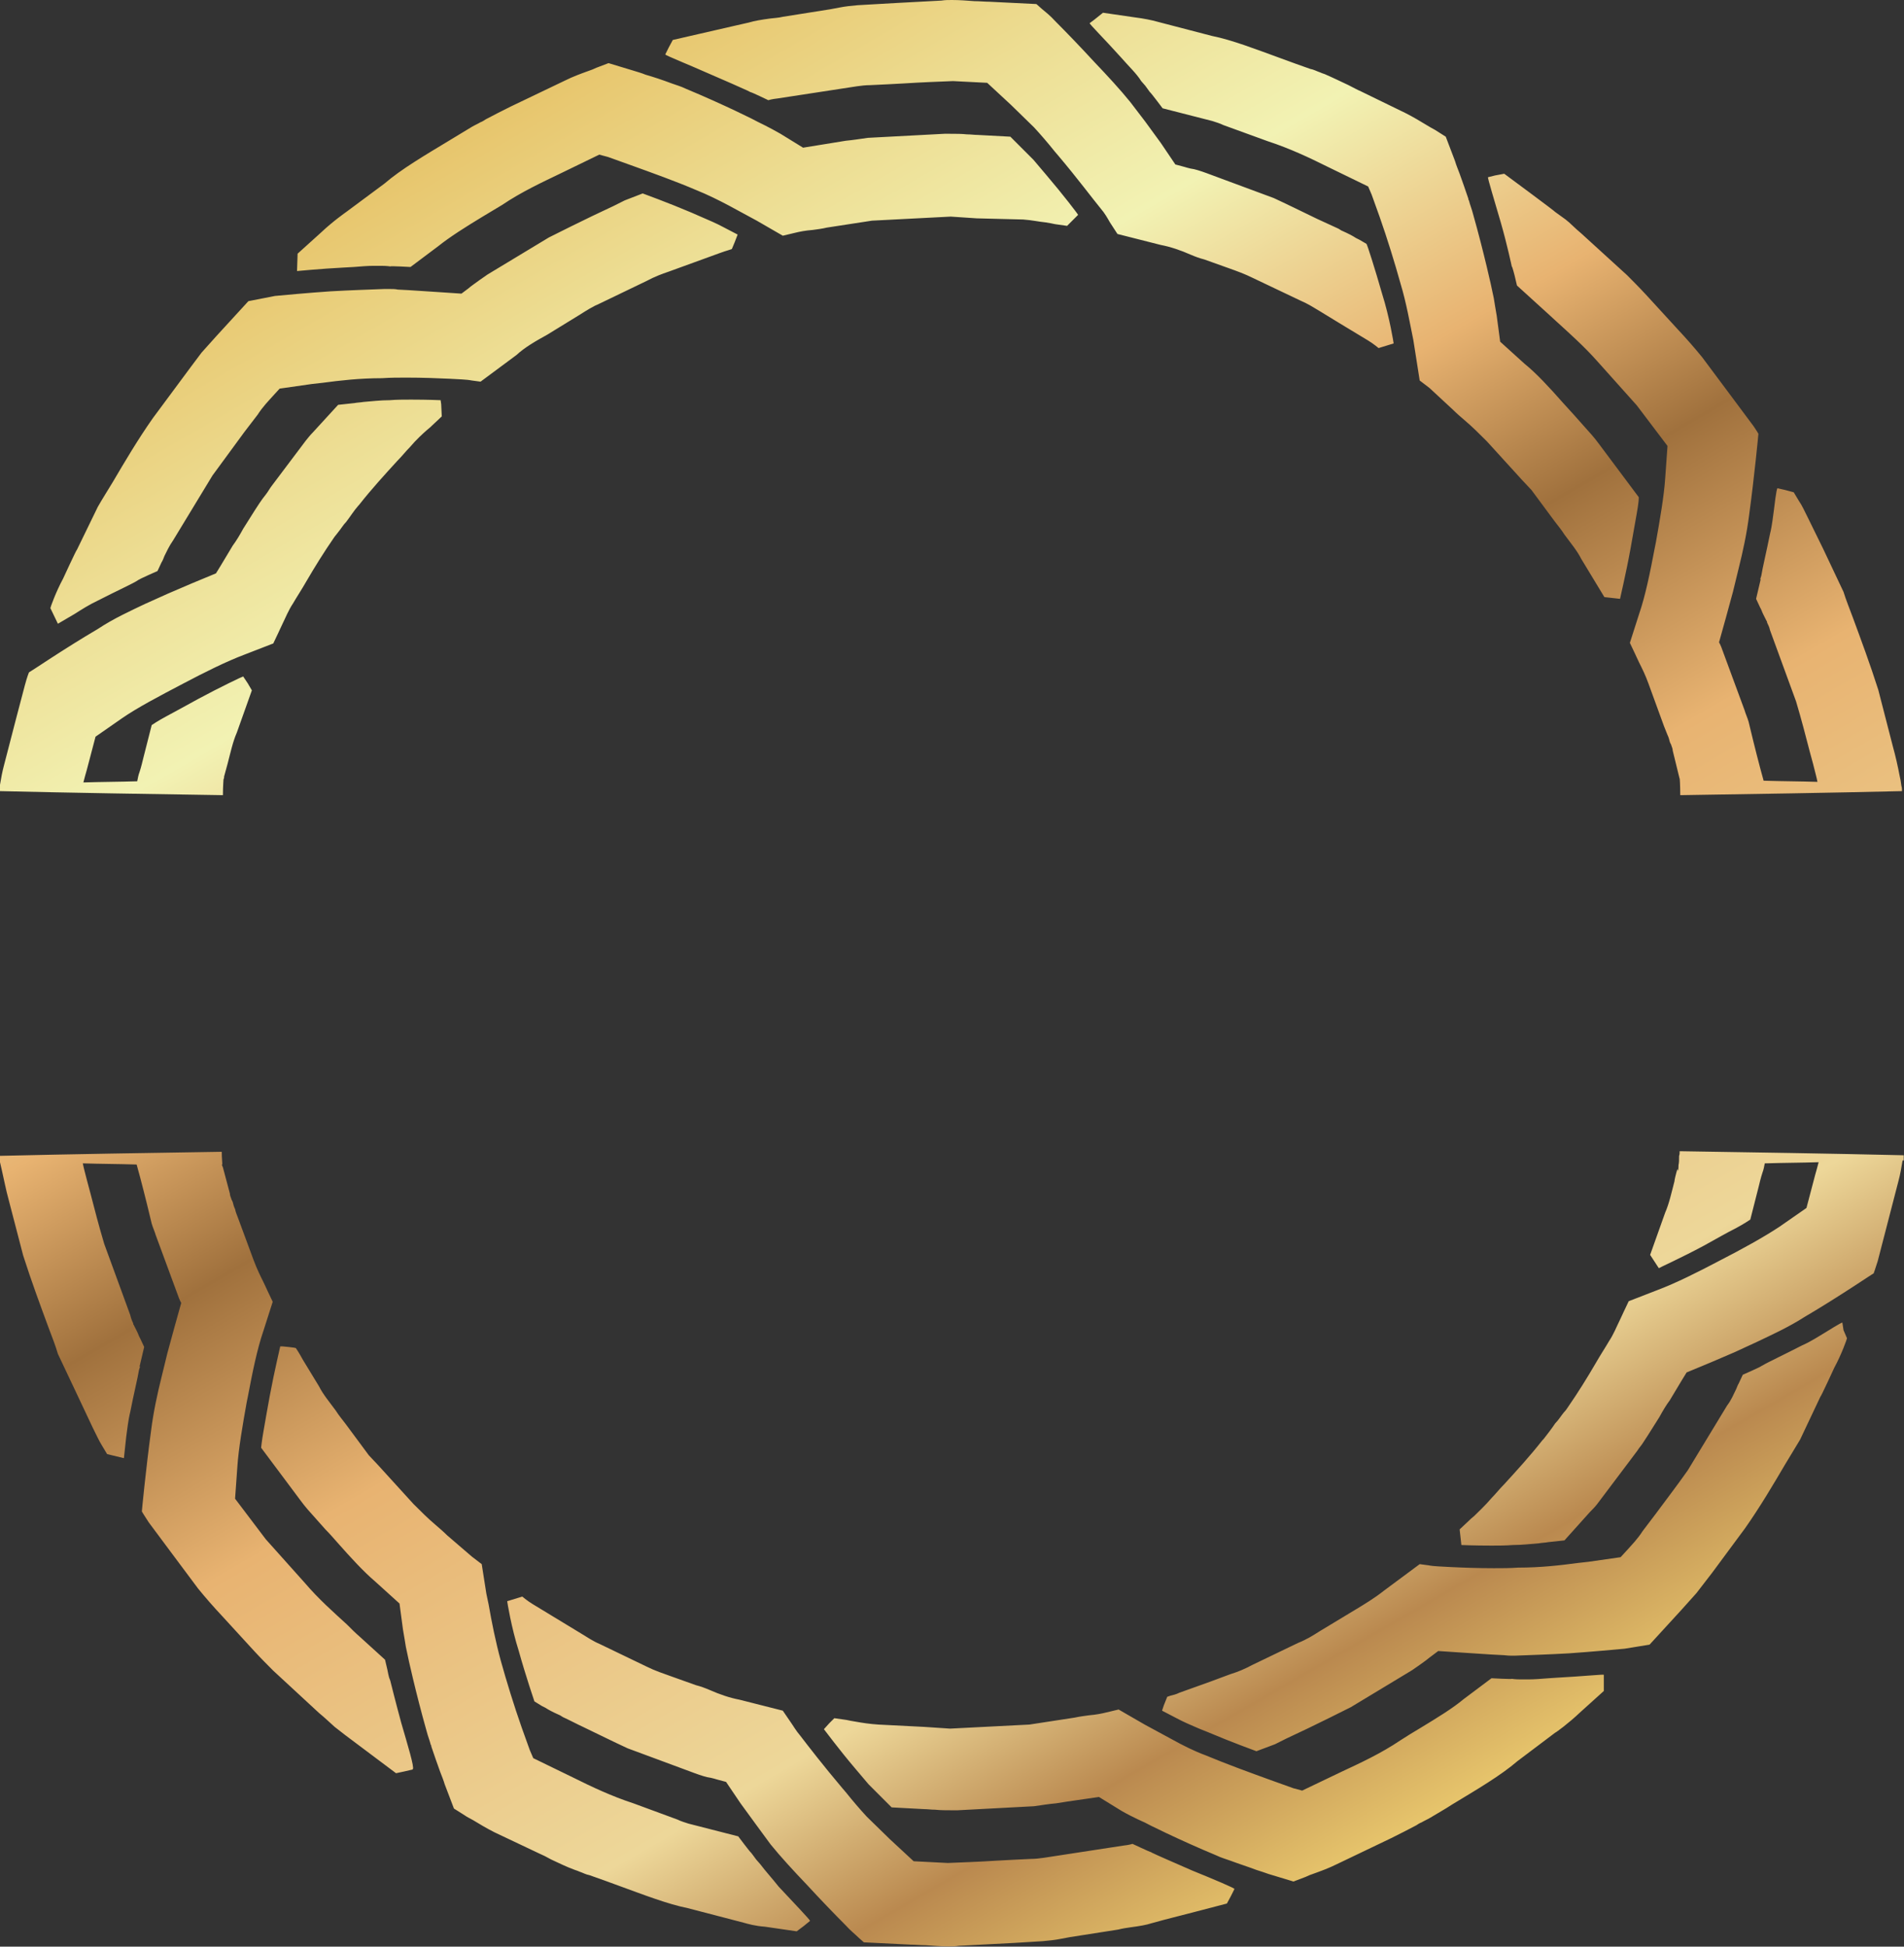
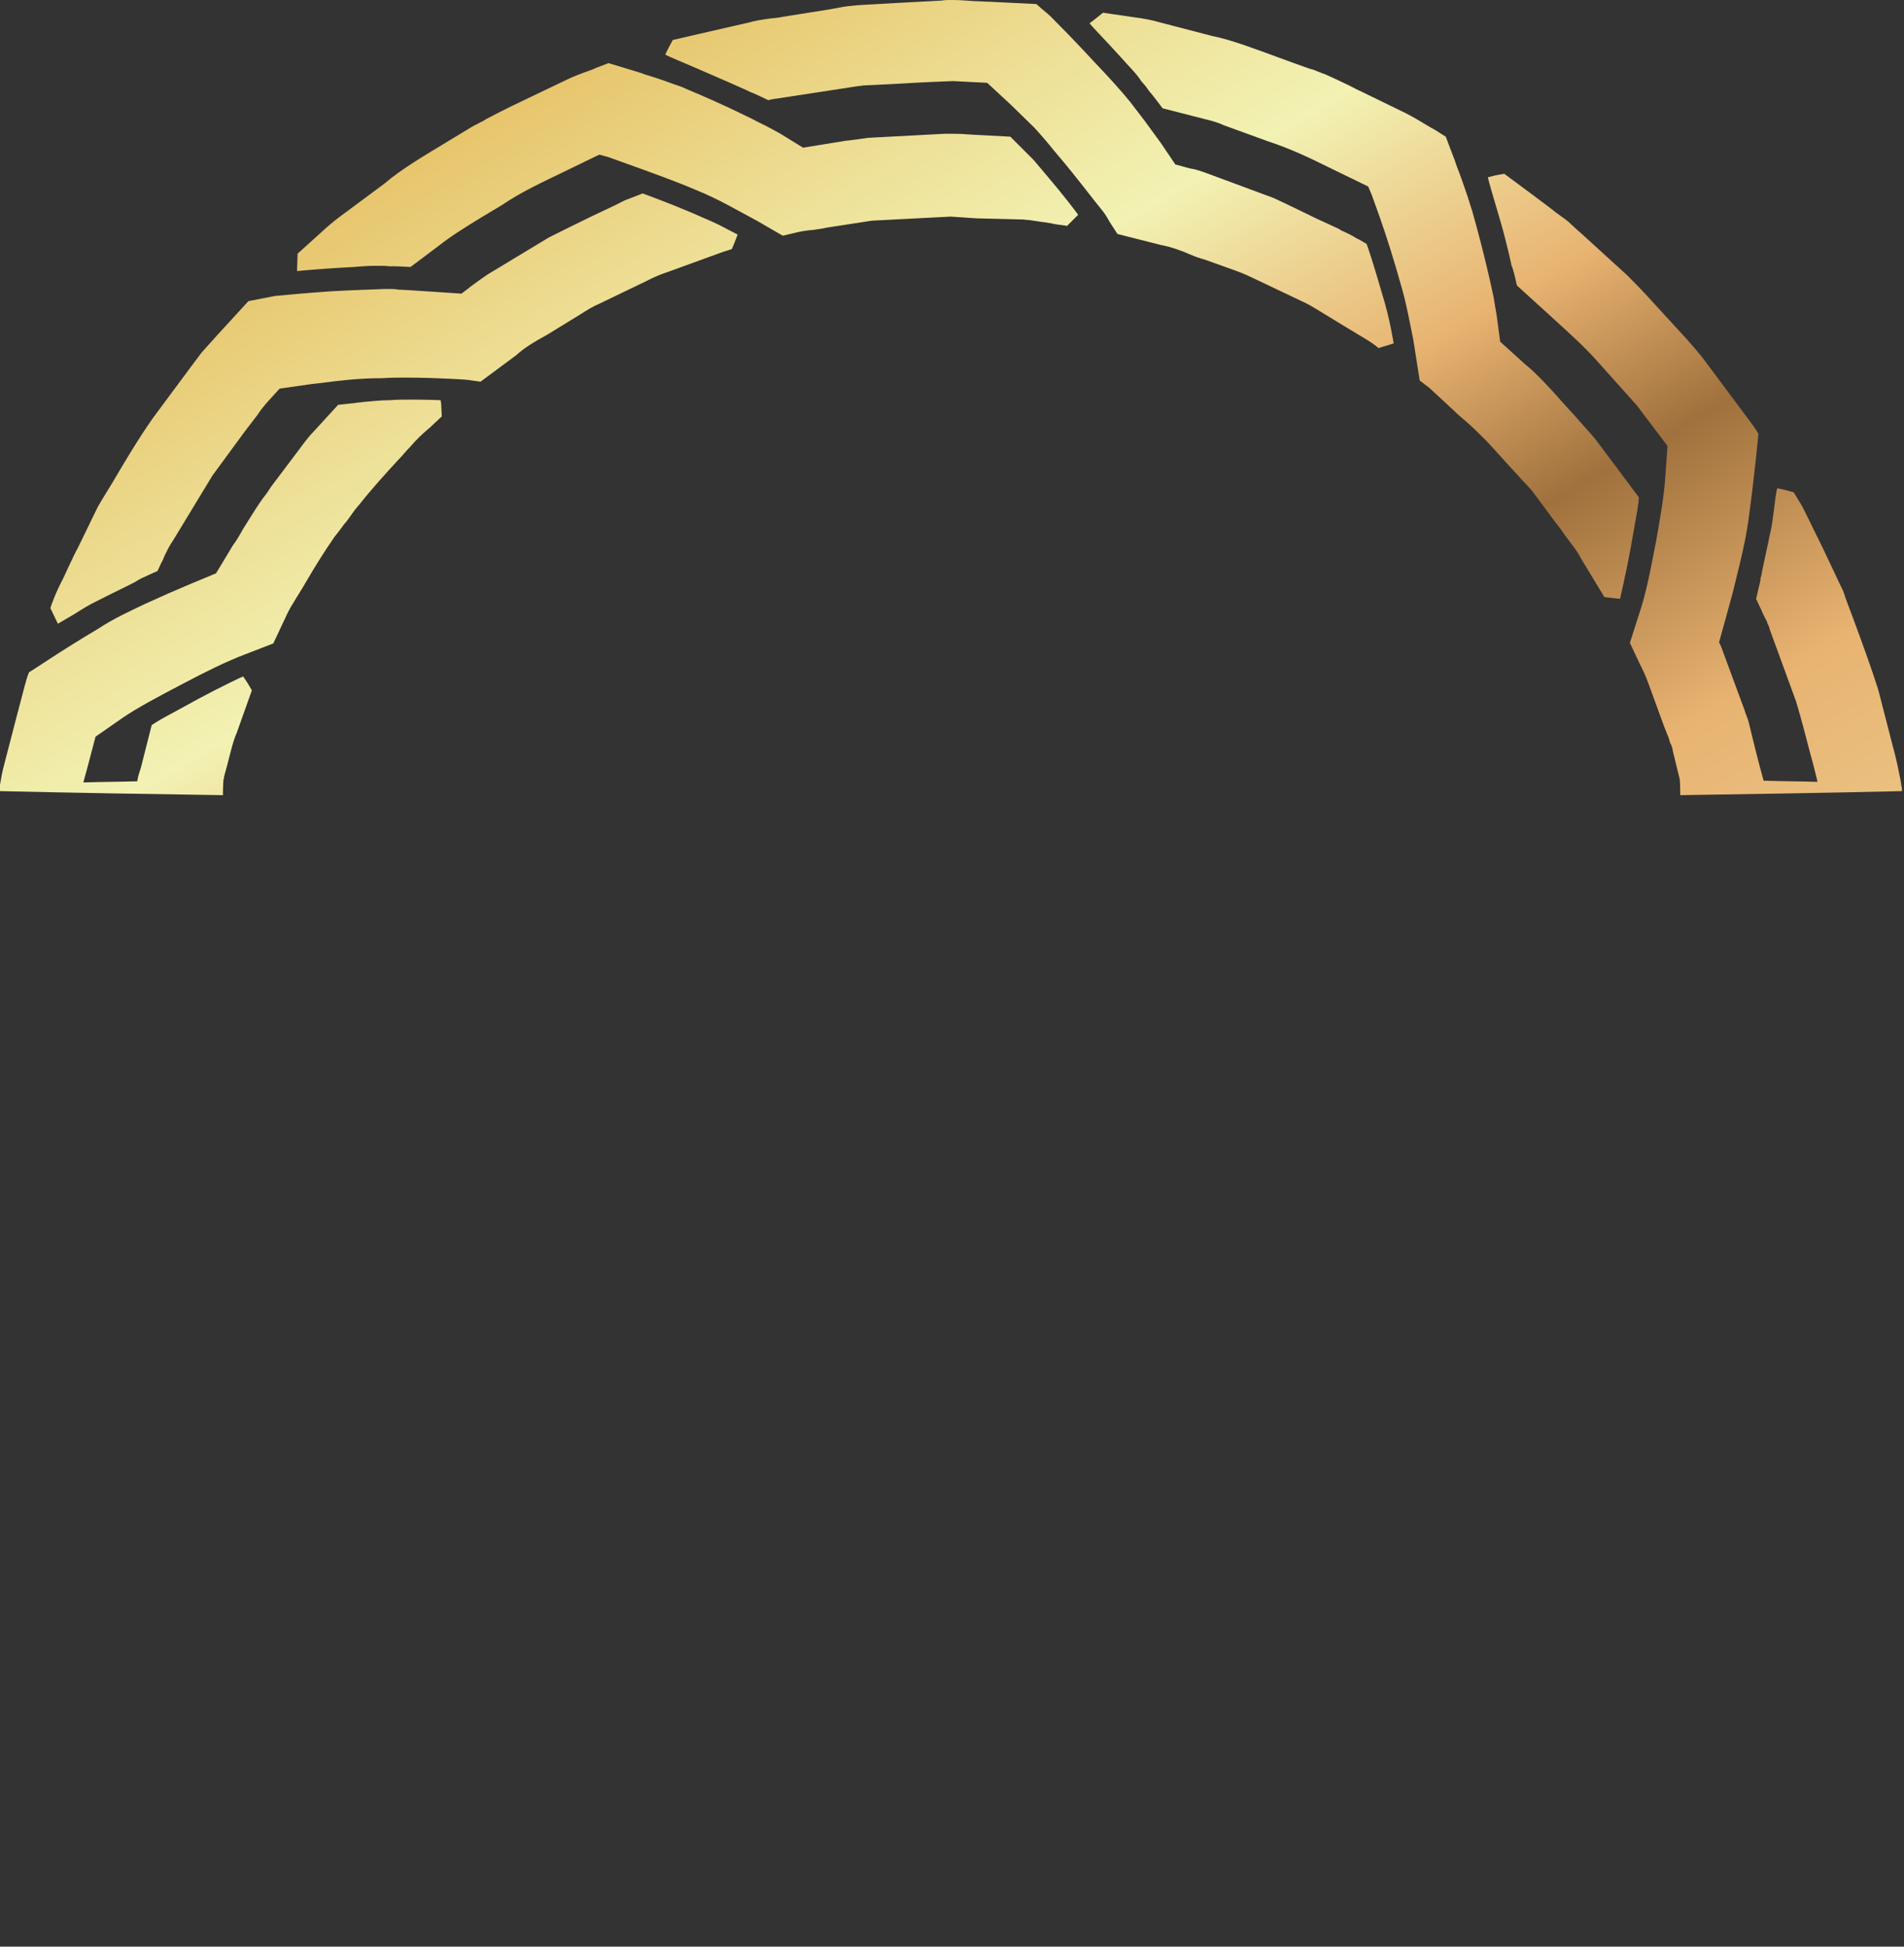
<svg xmlns="http://www.w3.org/2000/svg" width="5315" height="5433" viewBox="0 0 5315 5433" fill="none">
  <rect x="0" y="0" width="5315" height="5433" fill="#333333" stroke="none" />
-   <path d="M1465.95 4462.49C1472.41 4467.34 1478.88 4472.19 1486.96 4477.04L1622.73 4559.48C1638.89 4569.17 1655.05 4580.49 1674.45 4588.57L1805.36 4651.61C1827.99 4662.93 1852.23 4671.01 1874.86 4679.09L1942.75 4703.34C1955.68 4706.57 1968.61 4711.42 1979.92 4716.27C2009.01 4729.2 2038.1 4738.9 2063.96 4743.75L2185.18 4774.46L2206.2 4805.17C2214.28 4816.49 2222.36 4831.03 2233.67 4843.97C2254.68 4871.44 2298.32 4928.02 2351.66 4991.06L2361.36 5002.37C2380.75 5026.62 2400.15 5049.25 2419.54 5070.26L2484.19 5133.3L2550.46 5194.73L2645.82 5199.58C2684.61 5197.96 2731.48 5196.35 2781.58 5193.11C2781.8 5193.1 2870.49 5188.26 2876.94 5188.26C2889.87 5188.26 2902.8 5186.65 2914.12 5185.03L3135.54 5151.08C3151.64 5149.47 3161.33 5146.26 3161.4 5146.24C3161.4 5146.24 3209.89 5168.87 3211.51 5168.87C3211.51 5168.87 3213.12 5168.87 3214.74 5170.48C3227.67 5176.95 3276.16 5197.96 3327.88 5220.59C3387.68 5244.84 3449.1 5270.7 3445.87 5272.32L3436.17 5291.71L3424.86 5312.73C3424.86 5312.73 3251.92 5357.99 3250.3 5357.99L3214.74 5367.68C3200.19 5372.53 3180.8 5375.77 3156.56 5379C3145.24 5380.62 3133.93 5382.23 3121 5385.47L2986.85 5406.48C2978.77 5408.09 2969.07 5409.71 2960.99 5411.33C2944.83 5414.56 2928.66 5416.18 2910.88 5417.79L2831.69 5422.64L2676.53 5430.73C2666.83 5432.34 2657.13 5432.34 2647.43 5432.34C2626.42 5432.34 2605.41 5430.73 2584.4 5429.11C2569.85 5429.11 2555.31 5427.49 2542.38 5427.49L2411.46 5421.03L2396.91 5408.1C2388.83 5400.01 2374.29 5388.7 2359.74 5372.53C2329.03 5341.82 2288.62 5299.8 2251.45 5259.39C2215.89 5222.21 2178.72 5181.8 2151.24 5147.85L2110.84 5092.89L2067.2 5033.09L2026.79 4973.28L2002.55 4966.81C1997.7 4965.2 1991.23 4963.58 1984.77 4961.96C1971.84 4960.35 1957.29 4955.5 1939.51 4949.03L1752.03 4879.53C1710 4860.13 1667.98 4839.12 1630.81 4821.34C1609.8 4811.64 1588.78 4800.32 1571 4792.24C1567.77 4790.62 1564.54 4787.39 1559.69 4785.77C1545.15 4779.31 1532.21 4772.84 1522.52 4766.38C1519.28 4764.76 1516.05 4763.14 1512.82 4761.53L1491.81 4748.6C1491.73 4748.37 1467.53 4677.36 1448.17 4607.97C1427.16 4541.7 1415.84 4470.58 1415.84 4468.96L1436.86 4462.49L1457.87 4456.03L1465.95 4462.49ZM788.735 3757.73C788.788 3757.74 824.294 3760.97 825.909 3762.58C825.948 3762.64 834.018 3773.95 845.305 3794.91L890.56 3869.27C901.873 3891.9 919.653 3912.91 937.432 3937.15C945.513 3950.09 955.21 3961.4 964.907 3974.33L1029.56 4061.62L1055.42 4089.1L1154.01 4197.4C1175.02 4218.41 1194.42 4237.81 1215.43 4255.59C1226.74 4265.29 1238.06 4274.99 1247.75 4284.68L1317.25 4344.49L1344.73 4365.51L1357.66 4447.94L1364.12 4478.65C1372.21 4525.53 1383.52 4582.11 1398.07 4635.45C1414.23 4693.64 1435.24 4761.53 1456.25 4821.33L1478.88 4884.38C1485.34 4898.92 1488.58 4907.01 1488.58 4907.01L1604.95 4963.58C1650.2 4986.21 1708.39 5013.69 1768.19 5033.09L1891.02 5078.35C1900.72 5083.19 1912.04 5086.43 1921.73 5089.66L2060.73 5125.22C2060.78 5125.29 2094.67 5170.48 2096.29 5170.48C2096.29 5170.48 2102.75 5178.56 2110.84 5189.88L2122.15 5202.81C2136.7 5222.21 2156.09 5243.22 2173.87 5265.85C2217.51 5312.73 2262.76 5359.6 2261.15 5361.22L2243.37 5375.77L2223.97 5390.31L2135.08 5377.38C2109.22 5375.77 2086.59 5369.3 2075.28 5366.07L1920.12 5325.66C1863.55 5314.34 1797.28 5288.48 1726.17 5262.62C1700.31 5252.92 1672.83 5243.22 1645.35 5233.52C1635.66 5231.91 1627.57 5227.06 1617.88 5223.82C1614.64 5222.21 1609.8 5220.59 1604.95 5218.97C1582.32 5210.89 1559.69 5199.58 1538.68 5189.88C1527.37 5183.41 1514.44 5176.95 1503.12 5172.1L1380.29 5113.91C1357.66 5102.59 1336.65 5089.66 1320.49 5079.96C1312.4 5075.11 1304.32 5071.88 1297.86 5067.03L1267.15 5047.63L1241.29 4979.74C1238.06 4968.43 1233.21 4957.11 1228.36 4944.18C1220.28 4921.55 1212.2 4898.92 1204.11 4874.68C1204.11 4873.06 1204.11 4871.44 1202.5 4869.83C1199.27 4856.9 1194.42 4845.58 1191.18 4832.65C1160.48 4724.35 1137.85 4620.9 1137.85 4619.28L1133 4596.65C1131.38 4585.34 1128.15 4567.56 1124.92 4548.16L1115.22 4475.42L1047.34 4414C1015.01 4386.52 979.454 4347.72 942.28 4305.7C930.967 4292.77 919.653 4279.84 908.339 4268.52C900.258 4258.82 890.56 4249.12 882.479 4239.42C866.316 4221.64 851.769 4205.48 838.839 4187.7L728.934 4040.61C728.938 4040.56 730.556 4022.79 735.398 3995.35C740.247 3966.25 746.713 3930.69 753.178 3895.13C766.108 3825.62 782.271 3759.35 782.271 3757.73H788.735ZM4347.74 4682.32C4410.77 4679.09 4477.03 4672.63 4477.04 4674.24V4719.5L4410.77 4779.31C4378.45 4810.02 4342.89 4835.88 4341.27 4835.88L4236.22 4915.09C4189.35 4955.5 4123.08 4994.29 4053.58 5036.32C4034.18 5049.25 4013.17 5060.57 3992.16 5073.5C3984.08 5078.35 3976 5081.58 3967.92 5086.43C3963.07 5088.04 3958.22 5091.28 3953.37 5094.51C3929.13 5107.44 3906.5 5118.76 3883.87 5130.07L3731.94 5202.81C3709.32 5214.13 3686.69 5222.21 3668.91 5228.67C3659.21 5231.91 3651.13 5235.14 3644.67 5238.37L3610.72 5251.3L3541.23 5230.29C3531.53 5227.06 3518.6 5222.21 3507.28 5218.97C3486.27 5210.89 3460.41 5202.81 3434.55 5193.11C3421.62 5188.26 3408.69 5185.03 3395.76 5178.56C3290.7 5134.92 3196.96 5088.04 3195.35 5086.43C3195.23 5086.38 3161.35 5071.85 3130.7 5054.1L3067.66 5015.31L2978.77 5028.24C2969.07 5029.85 2957.76 5031.47 2948.06 5033.09C2928.66 5034.7 2909.27 5037.94 2886.64 5041.17L2673.29 5052.48H2657.13C2640.97 5052.48 2624.81 5052.48 2610.26 5050.87C2598.95 5050.87 2589.25 5049.25 2579.55 5049.25L2489.04 5044.4L2456.71 5012.07L2424.39 4979.74L2388.83 4937.72C2341.96 4882.76 2301.55 4827.8 2299.94 4826.18L2314.48 4810.02L2329.03 4795.47L2362.97 4800.32C2369.44 4801.94 2379.13 4803.56 2388.83 4805.17C2406.61 4808.4 2427.62 4811.64 2451.87 4813.25L2579.55 4819.72L2652.28 4824.57L2873.71 4813.25L2999.78 4793.86C3014.32 4790.62 3028.87 4789.01 3040.18 4787.39C3059.58 4785.77 3075.74 4782.54 3088.67 4779.31L3122.61 4771.23L3195.35 4813.25L3272.93 4855.28C3302.02 4871.44 3334.34 4887.61 3365.05 4898.92C3423.24 4923.17 3489.51 4947.42 3547.69 4968.43L3610.72 4991.06L3634.97 4997.53L3746.49 4944.18C3794.98 4921.55 3854.78 4894.07 3909.73 4856.9C3927.51 4845.58 3945.29 4834.27 3964.69 4822.95C4009.94 4795.47 4055.2 4767.99 4085.91 4742.13L4163.49 4683.94C4163.66 4683.95 4221.67 4687.17 4220.05 4685.56C4220.05 4685.56 4229.75 4687.17 4244.3 4687.17H4266.93C4283.09 4687.17 4302.48 4685.56 4323.5 4683.94L4347.74 4682.32ZM619.027 3214.62C619.027 3232.4 620.644 3243.71 620.644 3250.18H619.027L622.26 3258.26L641.655 3331C641.655 3337.46 644.888 3342.31 646.504 3348.78C648.12 3350.4 648.12 3352.01 649.736 3355.25C651.353 3361.71 652.969 3368.18 656.201 3374.64C657.817 3382.72 661.051 3390.81 664.283 3398.89L707.922 3516.89C717.619 3542.75 727.317 3562.15 735.398 3578.31C740.247 3588.01 743.479 3596.09 746.712 3602.56L761.259 3633.27L735.398 3714.09C717.62 3765.82 704.69 3830.47 691.76 3898.36L688.526 3914.53C677.213 3977.57 665.9 4043.84 662.667 4092.33L656.201 4182.85L741.863 4296L851.77 4418.85C888.943 4462.49 930.966 4499.67 968.14 4533.61C981.07 4546.55 992.384 4557.86 1003.7 4567.56L1074.81 4632.22C1074.83 4632.29 1078.05 4646.8 1081.28 4659.7C1081.3 4659.82 1086.13 4685.56 1087.74 4685.56C1087.74 4685.56 1087.74 4687.17 1089.36 4690.41C1092.59 4703.34 1105.52 4755.06 1120.07 4808.41C1137.85 4869.83 1157.24 4932.87 1152.39 4937.72C1150.78 4939.33 1150.78 4939.33 1149.16 4939.33L1128.15 4944.18L1105.52 4949.03L963.291 4842.35L934.198 4819.72C921.268 4808.4 908.338 4795.47 890.56 4780.93L762.875 4662.93C746.712 4646.76 728.933 4628.98 709.538 4607.97L656.201 4549.78C644.887 4536.85 631.957 4523.92 620.644 4510.98C596.4 4485.12 573.772 4459.26 552.761 4433.4L471.948 4325.1L415.379 4249.12C408.914 4239.43 404.066 4231.34 400.833 4226.5L395.983 4218.41C395.983 4216.8 407.297 4098.8 421.844 3992.11C428.309 3940.39 439.623 3888.66 450.937 3843.4L467.1 3777.13L486.494 3706.01L505.89 3636.5C505.862 3636.46 501.026 3628.38 496.191 3613.87L434.774 3447.38C431.542 3436.07 426.692 3426.37 423.46 3415.05L410.53 3361.71C404.065 3335.85 397.6 3309.99 391.135 3285.74C387.902 3274.42 384.67 3261.49 381.438 3250.18C331.333 3248.56 281.229 3248.56 231.125 3246.95C232.741 3255.03 234.357 3261.49 235.974 3267.96C240.822 3285.74 245.672 3306.75 252.137 3329.38C263.451 3373.03 276.38 3423.14 290.927 3471.63L363.658 3670.45C365.274 3678.53 368.508 3686.61 371.74 3693.08C371.74 3694.69 371.74 3696.31 373.356 3697.93C376.589 3704.39 379.821 3710.86 383.054 3717.32C386.286 3723.79 387.902 3730.25 391.135 3735.1L402.449 3759.35L389.519 3814.31H391.135C391.117 3814.34 389.51 3817.58 387.902 3824.01C384.67 3845.02 373.356 3890.28 363.658 3940.39C357.193 3966.25 355.577 3988.88 352.345 4009.89L345.88 4069.7L299.008 4058.39L284.462 4034.14C276.381 4021.21 268.299 4003.43 258.602 3984.03L218.195 3898.36L161.626 3778.75C155.161 3756.12 145.463 3731.87 135.766 3706.01C113.138 3644.58 87.278 3575.08 64.65 3503.96L24.244 3348.78C16.163 3319.68 11.314 3292.21 4.849 3264.73C3.232 3258.26 1.616 3250.18 0 3243.71V3225.93C206.881 3221.08 412.146 3217.85 619.027 3214.62ZM5097.69 3717.32C5097.75 3717.28 5141.32 3689.85 5142.94 3691.46L5146.17 3712.47L5155.87 3735.1C5155.87 3736.72 5141.32 3778.75 5120.31 3817.54C5120.24 3817.71 5083.14 3898.36 5081.52 3898.36L5024.95 4017.98C5012.02 4038.99 4997.48 4063.24 4982.93 4087.48C4950.61 4142.44 4913.43 4205.48 4871.41 4265.29L4779.28 4389.75L4735.64 4446.33L4693.62 4493.2L4604.73 4590.19L4535.23 4601.5C4499.67 4604.74 4447.95 4609.58 4380.07 4614.43C4323.5 4617.67 4270.16 4619.28 4229.75 4620.9H4216.82C4207.13 4620.9 4199.05 4619.28 4192.58 4619.28L4161.87 4617.67L4087.52 4612.82L4014.79 4607.97L3995.4 4622.52C3990.55 4625.75 3987.32 4628.98 3980.85 4633.83C3969.54 4641.91 3956.61 4651.61 3942.06 4661.31L3770.74 4764.76C3728.71 4785.77 3686.69 4806.79 3649.52 4824.57C3628.51 4834.27 3609.11 4843.96 3591.33 4852.05L3559.01 4868.21L3507.29 4887.61C3507.11 4887.55 3436.09 4861.71 3371.52 4834.27L3347.28 4824.57C3324.65 4814.87 3302.02 4805.17 3284.24 4795.47L3243.84 4774.46L3248.68 4759.91L3258.38 4735.67L3268.08 4732.43C3274.55 4730.82 3282.63 4729.2 3292.32 4724.35L3377.99 4693.64L3434.55 4672.62C3455.57 4666.16 3474.96 4658.08 3495.97 4646.76L3623.66 4585.34C3647.9 4575.64 3665.68 4564.32 3683.46 4553.01L3777.2 4496.44C3809.53 4477.04 3838.62 4459.26 3862.86 4439.86L3963.07 4365.51L3987.32 4368.74C4003.48 4371.97 4024.49 4371.97 4048.73 4373.59C4081.06 4375.2 4124.7 4376.82 4169.95 4376.82C4192.58 4376.82 4215.21 4376.82 4237.84 4375.2C4300.87 4375.2 4355.82 4368.74 4404.31 4362.27L4433.4 4359.04L4523.91 4346.11L4541.69 4326.71C4554.62 4312.16 4570.79 4296 4585.33 4273.37L4620.89 4226.49C4648.37 4189.32 4680.69 4147.29 4711.4 4103.65L4821.31 3922.61C4832.62 3908.06 4839.08 3891.9 4845.55 3878.96C4848.78 3872.5 4850.4 3866.03 4853.63 3861.18L4864.95 3836.94C4865.12 3836.86 4916.67 3814.3 4916.67 3812.69C4916.67 3812.69 4916.78 3812.63 4919.9 3811.07C4932.83 3802.99 4981.32 3780.36 5031.42 3754.5C5057.28 3743.19 5078.29 3728.64 5097.69 3717.32ZM4688.77 3213C4897.27 3216.23 5105.77 3219.47 5314.26 3224.31V3238.86H5311.03C5307.8 3258.26 5304.57 3277.66 5299.72 3295.44L5264.16 3432.83L5241.53 3520.12C5235.07 3541.13 5230.22 3554.06 5230.22 3554.06C5228.6 3554.07 5131.63 3620.34 5037.88 3675.29C4992.63 3704.39 4942.53 3727.02 4905.35 3744.8L4842.32 3773.9L4774.43 3802.99L4708.17 3830.47C4708.14 3830.52 4703.29 3838.6 4695.24 3851.49L4661.3 3908.06C4651.6 3920.99 4641.9 3937.15 4632.2 3954.94C4617.66 3977.57 4603.11 4001.81 4586.95 4026.06C4582.1 4034.14 4575.63 4040.61 4570.79 4048.69C4564.32 4056.77 4557.86 4066.47 4551.39 4074.55L4457.65 4199.01C4451.18 4207.1 4444.72 4213.56 4438.25 4220.03L4367.14 4299.23L4321.88 4304.08C4313.8 4305.7 4305.72 4305.7 4296.02 4307.31C4275.01 4308.93 4249.15 4312.16 4223.29 4312.16C4202.28 4313.78 4182.88 4313.78 4163.49 4313.78C4115.03 4313.78 4079.49 4312.17 4079.44 4312.16L4074.59 4268.52L4100.45 4244.27C4103.69 4241.04 4108.54 4236.19 4115 4231.34C4127.93 4218.41 4145.71 4202.25 4163.49 4181.23C4174.8 4169.92 4186.12 4155.37 4199.05 4142.44C4232.99 4105.26 4270.16 4064.85 4305.72 4019.59C4307.34 4017.98 4307.33 4017.98 4308.95 4016.36C4320.26 4001.81 4331.58 3987.26 4341.28 3972.72C4350.97 3963.02 4357.44 3951.7 4365.52 3942C4370.37 3937.15 4373.6 3932.31 4376.83 3927.46C4405.93 3885.43 4431.79 3843.4 4454.42 3804.61C4467.35 3781.98 4480.28 3762.58 4491.59 3743.18C4504.52 3723.79 4512.6 3702.77 4520.68 3686.61C4525.53 3676.91 4528.76 3668.83 4532 3662.36L4546.54 3631.65L4625.74 3600.94C4677.46 3581.54 4738.88 3550.83 4797.06 3520.12C4863.33 3486.17 4924.75 3452.23 4968.39 3423.13L5042.73 3371.41L5066.98 3279.27C5070.21 3267.96 5073.44 3256.64 5076.67 3243.71C5026.57 3245.33 4976.47 3245.33 4926.36 3246.94C4924.75 3255.03 4923.13 3264.73 4919.9 3272.81C4915.05 3287.36 4911.82 3301.9 4908.58 3314.83L4885.96 3403.74C4885.91 3403.77 4869.76 3415.07 4845.55 3427.98C4819.69 3440.91 4788.98 3458.7 4756.66 3476.48C4693.62 3510.42 4632.2 3537.9 4630.59 3539.52L4606.34 3502.34L4648.37 3384.34C4659.68 3358.48 4666.14 3327.77 4674.23 3297.05C4674.23 3293.82 4677.46 3279.27 4682.31 3263.11C4683.92 3266.33 4683.92 3267.94 4683.92 3267.96C4683.94 3267.92 4685.54 3263.07 4685.54 3253.41V3251.79C4687.16 3245.33 4687.16 3237.25 4687.16 3225.93C4688.77 3222.7 4688.77 3217.85 4688.77 3213Z" fill="url(#paint0_linear_268_50)" />
  <path d="M1147.54 1115.33C1194.32 1115.33 1229.83 1116.94 1229.97 1116.94L1231.59 1128.26L1233.21 1162.2L1207.35 1186.45C1204.11 1189.68 1199.26 1194.53 1192.8 1199.38C1179.87 1210.7 1162.09 1226.86 1144.31 1247.87C1133 1259.19 1121.68 1273.74 1108.75 1286.67C1074.81 1323.85 1037.64 1364.26 1002.08 1409.52C1002.08 1409.52 1001.99 1409.61 1000.46 1411.13C987.535 1425.68 977.837 1441.84 966.523 1456.39C958.442 1464.47 951.977 1475.79 943.896 1485.49C940.663 1490.34 935.814 1495.19 932.582 1500.04C903.489 1542.06 877.63 1584.09 855.002 1622.88C842.072 1645.51 829.142 1664.91 817.828 1684.31C804.898 1703.7 796.817 1724.72 788.735 1740.88C783.887 1750.58 780.653 1758.66 777.421 1765.13L762.875 1795.84L683.678 1826.55C631.957 1845.95 570.54 1876.66 512.354 1907.37C444.472 1942.93 383.054 1975.26 341.031 2004.36L266.683 2056.08L242.439 2148.22C239.207 2159.53 235.974 2170.85 232.741 2183.78C282.845 2182.16 332.95 2182.16 383.054 2180.55C384.67 2172.47 386.286 2162.77 389.519 2154.68C394.367 2140.14 397.6 2125.59 400.832 2112.66L423.46 2023.75C423.46 2023.75 439.622 2012.44 463.866 1999.51C488.11 1986.58 520.436 1968.8 552.761 1951.02C615.793 1917.07 677.209 1887.98 678.829 1887.98L691.76 1907.37L703.073 1926.77L661.051 2044.77C649.737 2070.63 643.272 2101.34 635.19 2132.05C631.958 2143.37 628.726 2156.3 625.493 2167.62C625.493 2167.62 625.493 2169.23 625.493 2170.85L623.876 2175.7C623.876 2178.93 622.26 2195.1 622.26 2219.34C413.762 2216.11 206.881 2212.88 0 2208.03V2190.25C3.232 2170.85 6.465 2153.07 11.313 2135.29L45.255 2004.36L69.499 1912.22C75.964 1887.98 80.814 1876.66 80.814 1876.66C82.448 1876.65 179.414 1810.38 273.148 1755.43C316.787 1726.33 366.892 1703.7 404.065 1685.92L468.716 1656.83L536.599 1627.73L602.865 1600.25C602.865 1600.25 607.714 1592.17 615.795 1579.24L649.736 1522.67C659.434 1509.73 669.132 1493.57 678.829 1475.79C693.375 1453.16 707.922 1428.91 724.085 1404.67C730.55 1394.97 735.398 1388.5 741.863 1380.42C748.328 1372.34 753.178 1362.64 759.643 1354.56L853.386 1230.09C859.851 1222.01 866.315 1213.93 872.78 1207.46L943.896 1129.88L989.151 1125.03C997.233 1123.41 1005.31 1123.41 1015.01 1121.79C1036.02 1120.18 1061.88 1116.94 1087.74 1116.94C1107.14 1115.33 1128.15 1115.33 1147.54 1115.33ZM4199.05 484.926C4199.28 485.095 4341.28 589.994 4341.28 591.609L4370.37 612.623C4383.3 622.322 4396.23 636.869 4414.01 651.417L4541.69 767.799C4557.85 783.963 4575.63 801.743 4595.03 822.757L4648.37 880.948C4659.68 893.88 4672.61 906.811 4683.92 919.742C4708.17 945.605 4730.79 971.468 4751.81 997.33L4832.62 1105.63L4889.19 1181.6C4895.65 1189.68 4900.5 1197.77 4903.74 1202.62L4908.58 1210.7C4908.58 1212.31 4897.27 1330.31 4882.72 1437C4876.26 1488.72 4864.94 1540.45 4853.63 1585.71L4837.47 1651.98L4818.07 1723.1L4798.68 1792.61C4798.68 1792.61 4803.53 1800.69 4808.38 1815.24L4869.79 1981.73C4873.03 1993.04 4877.87 2002.74 4881.11 2014.06L4894.04 2067.4C4900.5 2093.26 4906.97 2119.12 4913.43 2143.37C4916.67 2154.69 4919.9 2167.62 4923.13 2178.93C4973.23 2180.55 5023.34 2180.55 5073.44 2182.17C5071.83 2174.08 5070.21 2167.62 5068.59 2161.15C5063.74 2141.75 5058.9 2122.36 5052.43 2099.73C5041.12 2056.08 5028.19 2005.97 5013.64 1957.48L4940.91 1758.66C4939.29 1750.58 4936.06 1744.12 4932.83 1737.65C4932.83 1736.03 4932.83 1734.42 4931.21 1732.8C4927.98 1726.34 4924.75 1719.87 4921.51 1713.4C4918.28 1706.94 4916.66 1700.47 4913.43 1695.62L4902.12 1671.38L4915.05 1616.42H4913.43C4913.46 1616.37 4915.06 1613.14 4916.67 1606.72C4919.9 1585.71 4931.21 1538.83 4940.91 1490.34C4947.37 1464.48 4948.99 1441.85 4952.22 1420.83C4952.22 1420.83 4958.69 1362.64 4961.92 1362.64L4982.93 1367.49L5007.18 1373.96L5021.72 1398.2C5029.8 1409.52 5037.88 1427.3 5047.58 1446.69L5089.6 1532.36L5146.17 1651.98C5152.64 1672.99 5162.34 1697.24 5172.03 1723.1C5194.66 1784.53 5220.52 1854.03 5243.15 1925.15L5283.56 2081.95C5291.64 2111.04 5298.1 2140.14 5302.95 2166C5304.57 2172.47 5306.18 2180.55 5307.8 2193.48C5309.42 2198.33 5309.42 2203.18 5309.42 2208.03C5104.15 2212.88 4897.27 2216.11 4690.39 2219.34C4690.39 2188.67 4688.78 2170.89 4688.77 2170.85V2174.08L4669.38 2094.88C4669.38 2088.41 4666.14 2083.56 4664.53 2077.1C4662.91 2075.48 4662.91 2073.86 4661.3 2070.63C4659.68 2064.17 4658.06 2057.7 4654.83 2051.23C4651.6 2043.15 4648.37 2035.07 4645.13 2026.99L4601.49 1907.37C4593.41 1884.74 4583.72 1865.35 4575.63 1849.18C4570.79 1839.48 4567.55 1831.4 4564.32 1824.94L4549.77 1794.22L4575.63 1713.4C4593.41 1661.68 4606.34 1597.02 4619.27 1529.13L4622.5 1512.97C4633.82 1449.93 4645.13 1383.65 4648.37 1335.16L4654.83 1244.64L4569.17 1131.49L4459.26 1008.65C4422.09 966.619 4380.07 929.441 4342.89 895.496C4328.35 882.565 4317.03 871.249 4305.72 861.551L4234.6 796.895C4234.6 796.871 4231.37 782.336 4228.14 769.415C4228.11 769.312 4221.67 743.553 4220.06 743.553C4220.06 743.553 4207.13 682.129 4189.35 620.705C4171.57 559.281 4152.17 496.24 4153.79 494.624L4173.19 489.775L4199.05 484.926ZM1794.05 539.883C1794.23 539.948 1865.25 565.78 1929.81 593.225L1955.67 604.539C1978.3 614.238 2000.93 623.936 2018.71 633.635L2059.11 654.648L2051.03 675.662L2042.95 695.059L2033.25 698.292C2026.79 699.908 2018.71 703.141 2009.01 706.374L1866.78 758.1C1847.38 764.565 1826.37 772.647 1805.36 783.962L1674.44 847.002C1655.05 855.084 1637.27 866.399 1619.49 877.714L1527.36 934.289C1495.04 952.07 1464.33 969.85 1441.7 990.863L1341.49 1065.22L1317.25 1061.99C1301.09 1058.75 1280.08 1058.75 1255.83 1057.14C1221.89 1055.52 1179.87 1053.9 1134.61 1053.9C1111.99 1053.9 1089.36 1053.9 1066.73 1055.52C1003.7 1055.52 948.744 1061.99 900.256 1068.45L871.163 1071.68L780.652 1084.62L762.873 1104.01C749.943 1118.56 733.781 1134.72 719.234 1157.35L682.061 1205.85C654.584 1243.02 623.875 1285.05 593.166 1327.08L483.261 1508.12C471.947 1524.28 465.482 1538.83 459.017 1551.76C455.784 1559.84 454.168 1564.69 450.936 1569.54L439.621 1593.79C439.498 1593.84 387.908 1616.42 387.901 1618.03C387.901 1618.03 386.285 1618.03 384.669 1619.65C373.355 1627.73 323.251 1650.36 273.146 1676.22C248.903 1687.54 226.275 1702.09 208.496 1713.4L161.625 1740.88L140.613 1697.24C140.613 1695.62 155.16 1653.59 176.171 1614.8C176.171 1614.8 213.341 1533.99 214.961 1533.98L273.146 1414.37C286.076 1391.74 300.623 1369.11 315.169 1344.86C347.494 1289.9 384.669 1226.86 426.691 1167.05L533.364 1023.19L562.457 984.397L604.479 937.521L693.374 840.536L767.723 825.988C803.28 822.755 853.384 817.907 922.883 813.058C979.452 809.825 1032.79 808.208 1073.2 806.592H1086.12C1094.21 806.592 1103.9 806.592 1110.37 808.208L1141.08 809.824L1215.43 814.674L1288.16 819.523L1307.55 804.976C1310.79 801.743 1315.63 798.509 1322.1 793.66C1333.41 785.578 1346.34 775.88 1360.89 766.182L1532.21 662.73C1574.24 641.717 1616.26 620.703 1653.43 602.923C1674.44 593.224 1693.84 583.526 1711.62 575.444L1743.94 559.279L1794.05 539.883ZM3167.87 48.492C3193.73 51.725 3216.36 56.574 3227.67 59.807L3382.83 100.217C3439.4 111.532 3505.67 137.395 3576.78 163.258C3602.64 172.956 3630.12 182.655 3657.6 192.354C3667.3 193.97 3675.38 198.819 3685.07 202.052C3688.31 203.668 3693.16 205.285 3698 206.901C3720.63 216.6 3743.26 227.914 3764.27 237.612C3777.2 244.078 3788.51 250.544 3799.83 255.394L3922.66 315.201C3945.29 326.516 3966.3 339.447 3982.47 349.146C3990.55 353.995 3998.63 358.844 4005.09 362.077L4035.8 381.474L4061.66 449.363C4064.9 460.678 4069.74 471.993 4074.59 484.925C4082.67 507.555 4090.76 530.184 4098.84 554.431C4098.84 556.047 4098.84 557.664 4100.45 559.28C4103.69 572.211 4108.53 583.527 4111.77 596.458C4142.47 704.748 4165.1 808.189 4165.1 809.824L4169.95 832.454C4171.57 843.769 4174.8 861.55 4178.03 880.947L4187.73 953.686L4255.61 1015.11C4289.56 1042.59 4325.11 1081.38 4362.29 1123.41L4394.61 1158.97C4402.69 1168.67 4412.39 1178.37 4420.47 1188.07C4436.63 1205.85 4451.18 1222.01 4464.11 1239.79L4574.02 1386.89C4575.63 1386.89 4574.02 1404.67 4569.17 1432.15C4564.32 1459.62 4557.85 1496.8 4551.39 1532.36C4538.46 1603.48 4522.3 1669.75 4522.3 1671.38L4478.66 1666.53L4414.01 1559.84C4402.69 1537.21 4384.91 1516.2 4367.14 1491.95C4359.05 1479.02 4349.36 1467.71 4339.66 1454.78L4275.01 1367.49L4249.15 1340.01L4150.56 1231.71C4129.55 1210.7 4110.15 1191.3 4089.14 1173.52C4077.82 1163.82 4066.51 1154.12 4056.81 1144.42L3990.55 1083L3963.07 1061.99L3950.14 979.549L3945.29 948.837C3935.59 901.961 3925.9 845.386 3909.73 792.044C3893.57 733.853 3872.56 665.964 3851.55 606.156L3828.92 543.116C3822.48 528.626 3819.25 520.55 3819.22 520.486L3702.85 463.911C3657.6 441.281 3599.41 413.802 3539.61 394.405L3415.16 349.146C3405.46 344.296 3394.15 341.064 3384.45 337.831L3245.45 302.27C3245.43 302.235 3211.51 257.014 3209.89 257.01C3209.89 257.01 3205.05 250.544 3196.96 239.229L3185.65 226.298C3172.72 205.284 3150.09 184.271 3129.08 160.024C3087.06 113.148 3040.19 66.273 3041.8 64.656L3054.73 54.958L3078.98 35.56L3167.87 48.492ZM2657.13 0C2678.14 2.83681e-06 2699.15 1.616 2720.17 3.232C2734.71 3.232 2749.26 4.85 2762.19 4.85L2893.1 11.315L2907.65 24.246C2917.35 32.328 2931.9 43.644 2946.44 59.808C2977.15 90.519 3017.56 132.547 3054.73 172.957C3090.29 210.135 3127.46 250.544 3154.94 284.489L3196.96 339.447L3240.6 399.255L3281.01 459.063L3305.25 465.528C3310.1 467.145 3316.57 468.762 3323.03 470.378C3335.96 471.994 3350.51 476.843 3368.29 483.309L3555.77 552.815C3597.79 572.212 3639.82 593.225 3676.99 611.006C3698 620.704 3719.01 630.403 3736.79 638.485C3740.03 640.102 3743.26 643.335 3748.11 644.951C3762.65 651.417 3775.58 657.882 3785.28 664.348C3788.51 665.964 3791.75 667.581 3794.98 669.197L3814.37 680.512C3815.99 680.515 3838.62 751.637 3858.01 819.524C3879.02 885.797 3890.34 956.92 3890.34 958.536L3869.33 965.002L3848.31 971.467L3840.23 965.002C3833.77 960.153 3827.3 955.303 3819.22 950.454L3741.64 903.577L3683.46 868.017C3667.29 858.318 3649.51 847.003 3630.12 838.921L3497.59 775.881C3474.96 764.566 3452.33 756.483 3429.7 748.401L3361.82 724.155C3348.89 720.922 3335.96 716.073 3324.65 711.224C3295.55 698.292 3266.46 688.594 3240.6 683.745L3119.38 653.033L3098.37 620.704C3091.91 609.389 3083.82 594.841 3072.51 581.91C3049.88 554.431 3007.86 497.857 2954.52 434.816L2944.83 423.502C2925.43 399.256 2906.03 376.626 2886.64 355.612L2821.99 292.571L2755.72 231.147L2660.36 226.299C2621.57 227.915 2574.7 229.532 2524.6 232.765C2524.6 232.765 2435.7 237.613 2429.24 237.613C2416.31 237.613 2403.38 239.23 2392.06 240.847L2170.64 274.791C2154.47 276.407 2144.78 279.641 2144.78 279.641C2144.78 279.641 2097.9 257.011 2094.67 257.011C2094.65 256.998 2091.41 255.381 2084.97 252.161C2067.2 244.079 2023.56 224.682 1978.3 205.285C1920.12 179.423 1858.7 155.176 1857.08 151.943L1866.78 132.546L1878.09 111.533L2054.27 71.122L2089.82 63.04C2105.99 58.191 2125.38 54.958 2149.62 51.726C2160.94 50.109 2172.25 50.109 2185.18 46.876L2317.72 25.862C2325.8 24.246 2335.49 22.63 2343.58 21.014C2359.74 17.781 2375.9 16.164 2393.68 14.548L2506.82 8.082L2628.04 1.616C2637.74 -0 2647.43 0 2657.13 0ZM1768.19 197.203C1777.88 200.436 1790.82 203.668 1802.13 208.518C1824.76 214.983 1849 223.065 1874.86 232.764C1887.79 237.613 1900.72 240.846 1913.65 247.312C2018.7 290.952 2112.44 337.826 2114.07 339.447C2114.07 339.447 2148.01 355.612 2178.72 373.393L2241.75 412.187C2241.75 412.187 2351.66 394.405 2361.36 392.789C2379.13 391.173 2400.15 387.94 2422.77 384.707L2636.12 373.393H2652.28C2668.44 373.393 2684.61 373.392 2699.15 375.009C2710.47 375.009 2720.16 376.625 2729.86 376.625L2820.37 381.475L2885.02 446.131L2920.58 488.158C2967.45 543.111 3009.47 598.064 3009.48 599.69L2990.08 619.088L2978.77 630.403L2944.83 625.554C2938.36 623.937 2928.66 622.321 2918.96 620.704C2901.19 619.088 2880.17 614.238 2855.93 612.622L2726.63 609.39L2653.9 604.54L2434.09 615.855L2308.02 635.252C2295.09 638.485 2280.54 640.101 2269.23 641.718C2248.22 643.334 2232.05 646.567 2219.12 649.8L2185.18 657.882L2112.45 615.855L2034.87 573.828C2007.39 559.28 1975.07 543.116 1942.74 530.185C1886.18 505.938 1818.29 481.692 1760.11 460.679L1697.07 438.049L1672.83 431.583L1562.92 484.925C1516.05 507.555 1456.25 535.034 1401.3 572.212C1381.9 583.527 1364.12 594.841 1344.73 606.156C1299.47 633.635 1255.83 661.115 1223.51 686.978L1145.93 745.169C1145.93 745.169 1089.37 741.936 1089.36 743.552C1089.32 743.545 1079.63 741.936 1065.11 741.936H1042.49C1026.32 741.936 1008.55 743.553 987.534 745.169L958.441 746.785C895.407 750.018 830.757 756.483 829.141 756.483L830.757 707.991L897.023 648.184C929.349 617.472 966.522 591.608 966.522 591.608L1073.2 512.404C1120.07 471.994 1186.33 433.2 1255.83 391.173C1276.84 378.242 1296.24 366.926 1317.25 353.995C1325.33 349.146 1333.41 345.914 1341.5 341.064C1346.34 339.448 1351.19 336.215 1356.04 332.982C1380.28 320.051 1402.91 308.736 1425.54 297.421L1577.47 224.682C1600.1 213.367 1622.72 205.285 1640.5 198.819C1650.2 195.587 1658.28 192.354 1664.75 189.121L1698.69 176.189L1768.19 197.203Z" fill="url(#paint1_linear_268_50)" />
  <defs>
    <linearGradient id="paint0_linear_268_50" x1="2268.1" y1="6070.57" x2="-436.861" y2="1385.88" gradientUnits="userSpaceOnUse">
      <stop stop-color="#E7C56C" />
      <stop offset="0.097" stop-color="#BA894F" />
      <stop offset="0.189" stop-color="#EDD799" />
      <stop offset="0.42" stop-color="#E8B371" />
      <stop offset="0.554" stop-color="#A0713D" />
      <stop offset="0.656" stop-color="#E8B371" />
      <stop offset="0.79" stop-color="#F2F2B3" />
      <stop offset="0.889" stop-color="#EDDE94" />
      <stop offset="1" stop-color="#E7C56C" />
    </linearGradient>
    <linearGradient id="paint1_linear_268_50" x1="2927.73" y1="5670.66" x2="222.763" y2="985.977" gradientUnits="userSpaceOnUse">
      <stop stop-color="#E7C56C" />
      <stop offset="0.097" stop-color="#BA894F" />
      <stop offset="0.189" stop-color="#EDD799" />
      <stop offset="0.42" stop-color="#E8B371" />
      <stop offset="0.554" stop-color="#A0713D" />
      <stop offset="0.656" stop-color="#E8B371" />
      <stop offset="0.79" stop-color="#F2F2B3" />
      <stop offset="0.889" stop-color="#EDDE94" />
      <stop offset="1" stop-color="#E7C56C" />
    </linearGradient>
  </defs>
</svg>